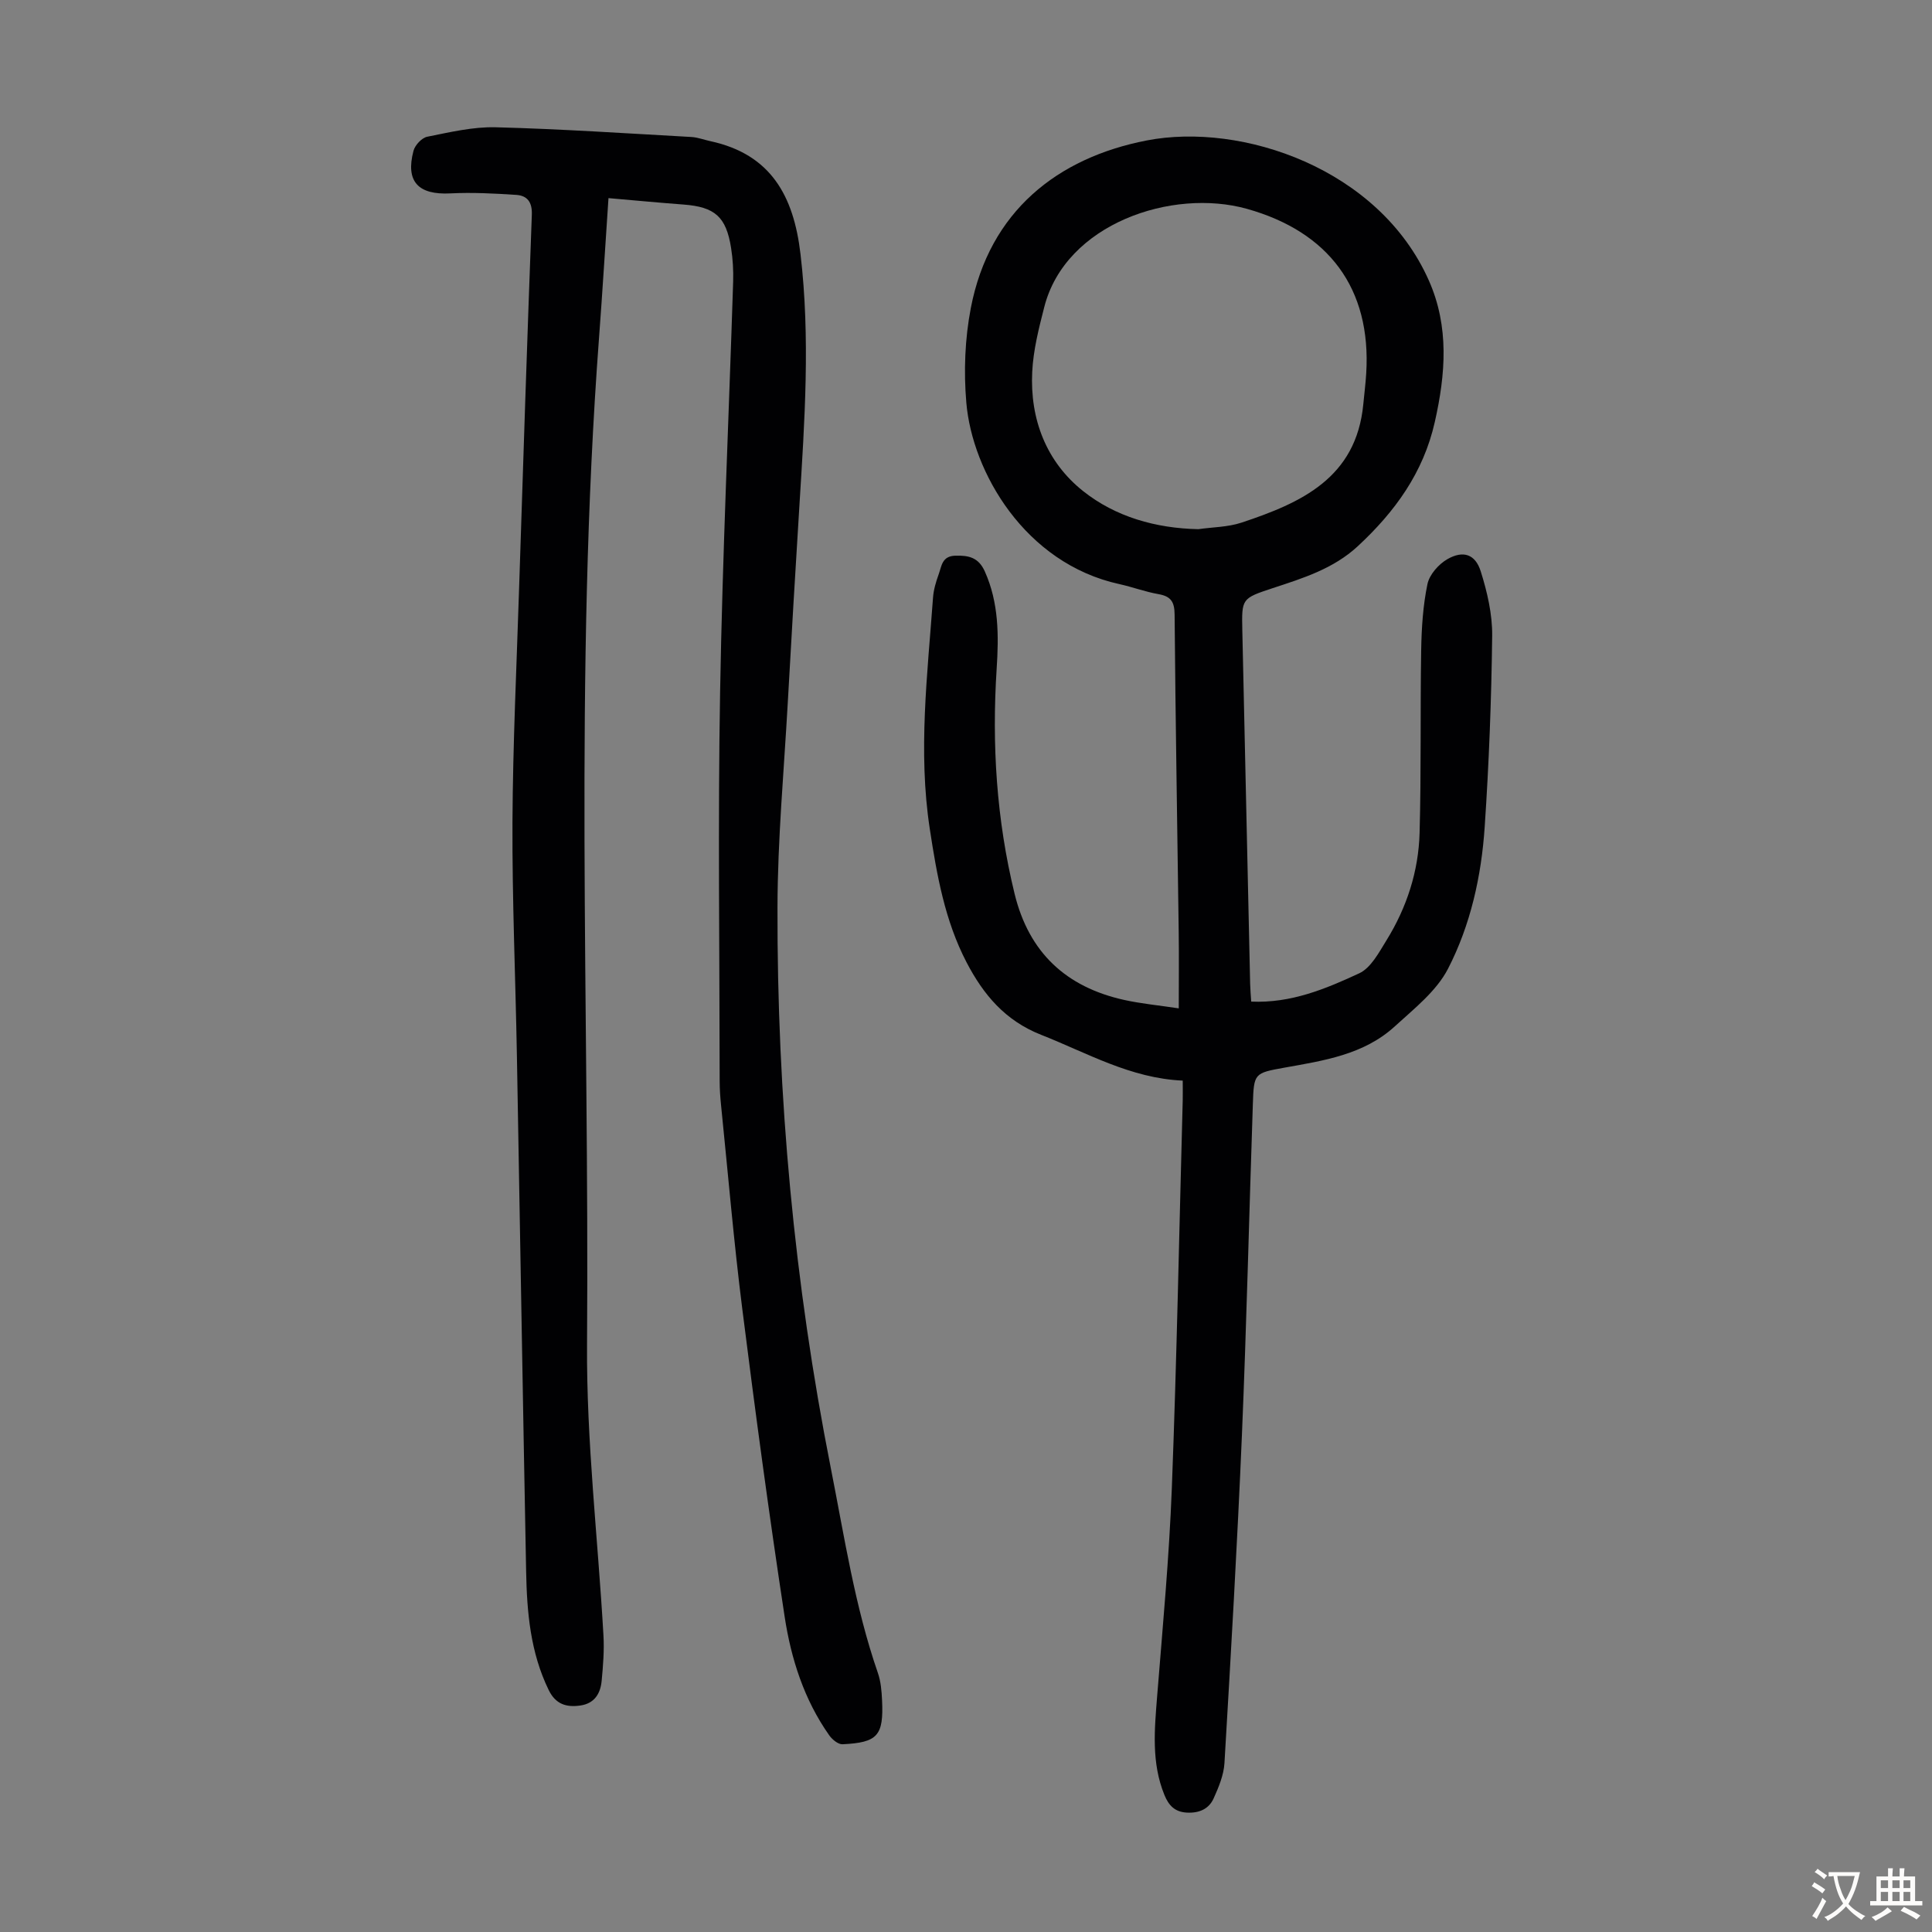
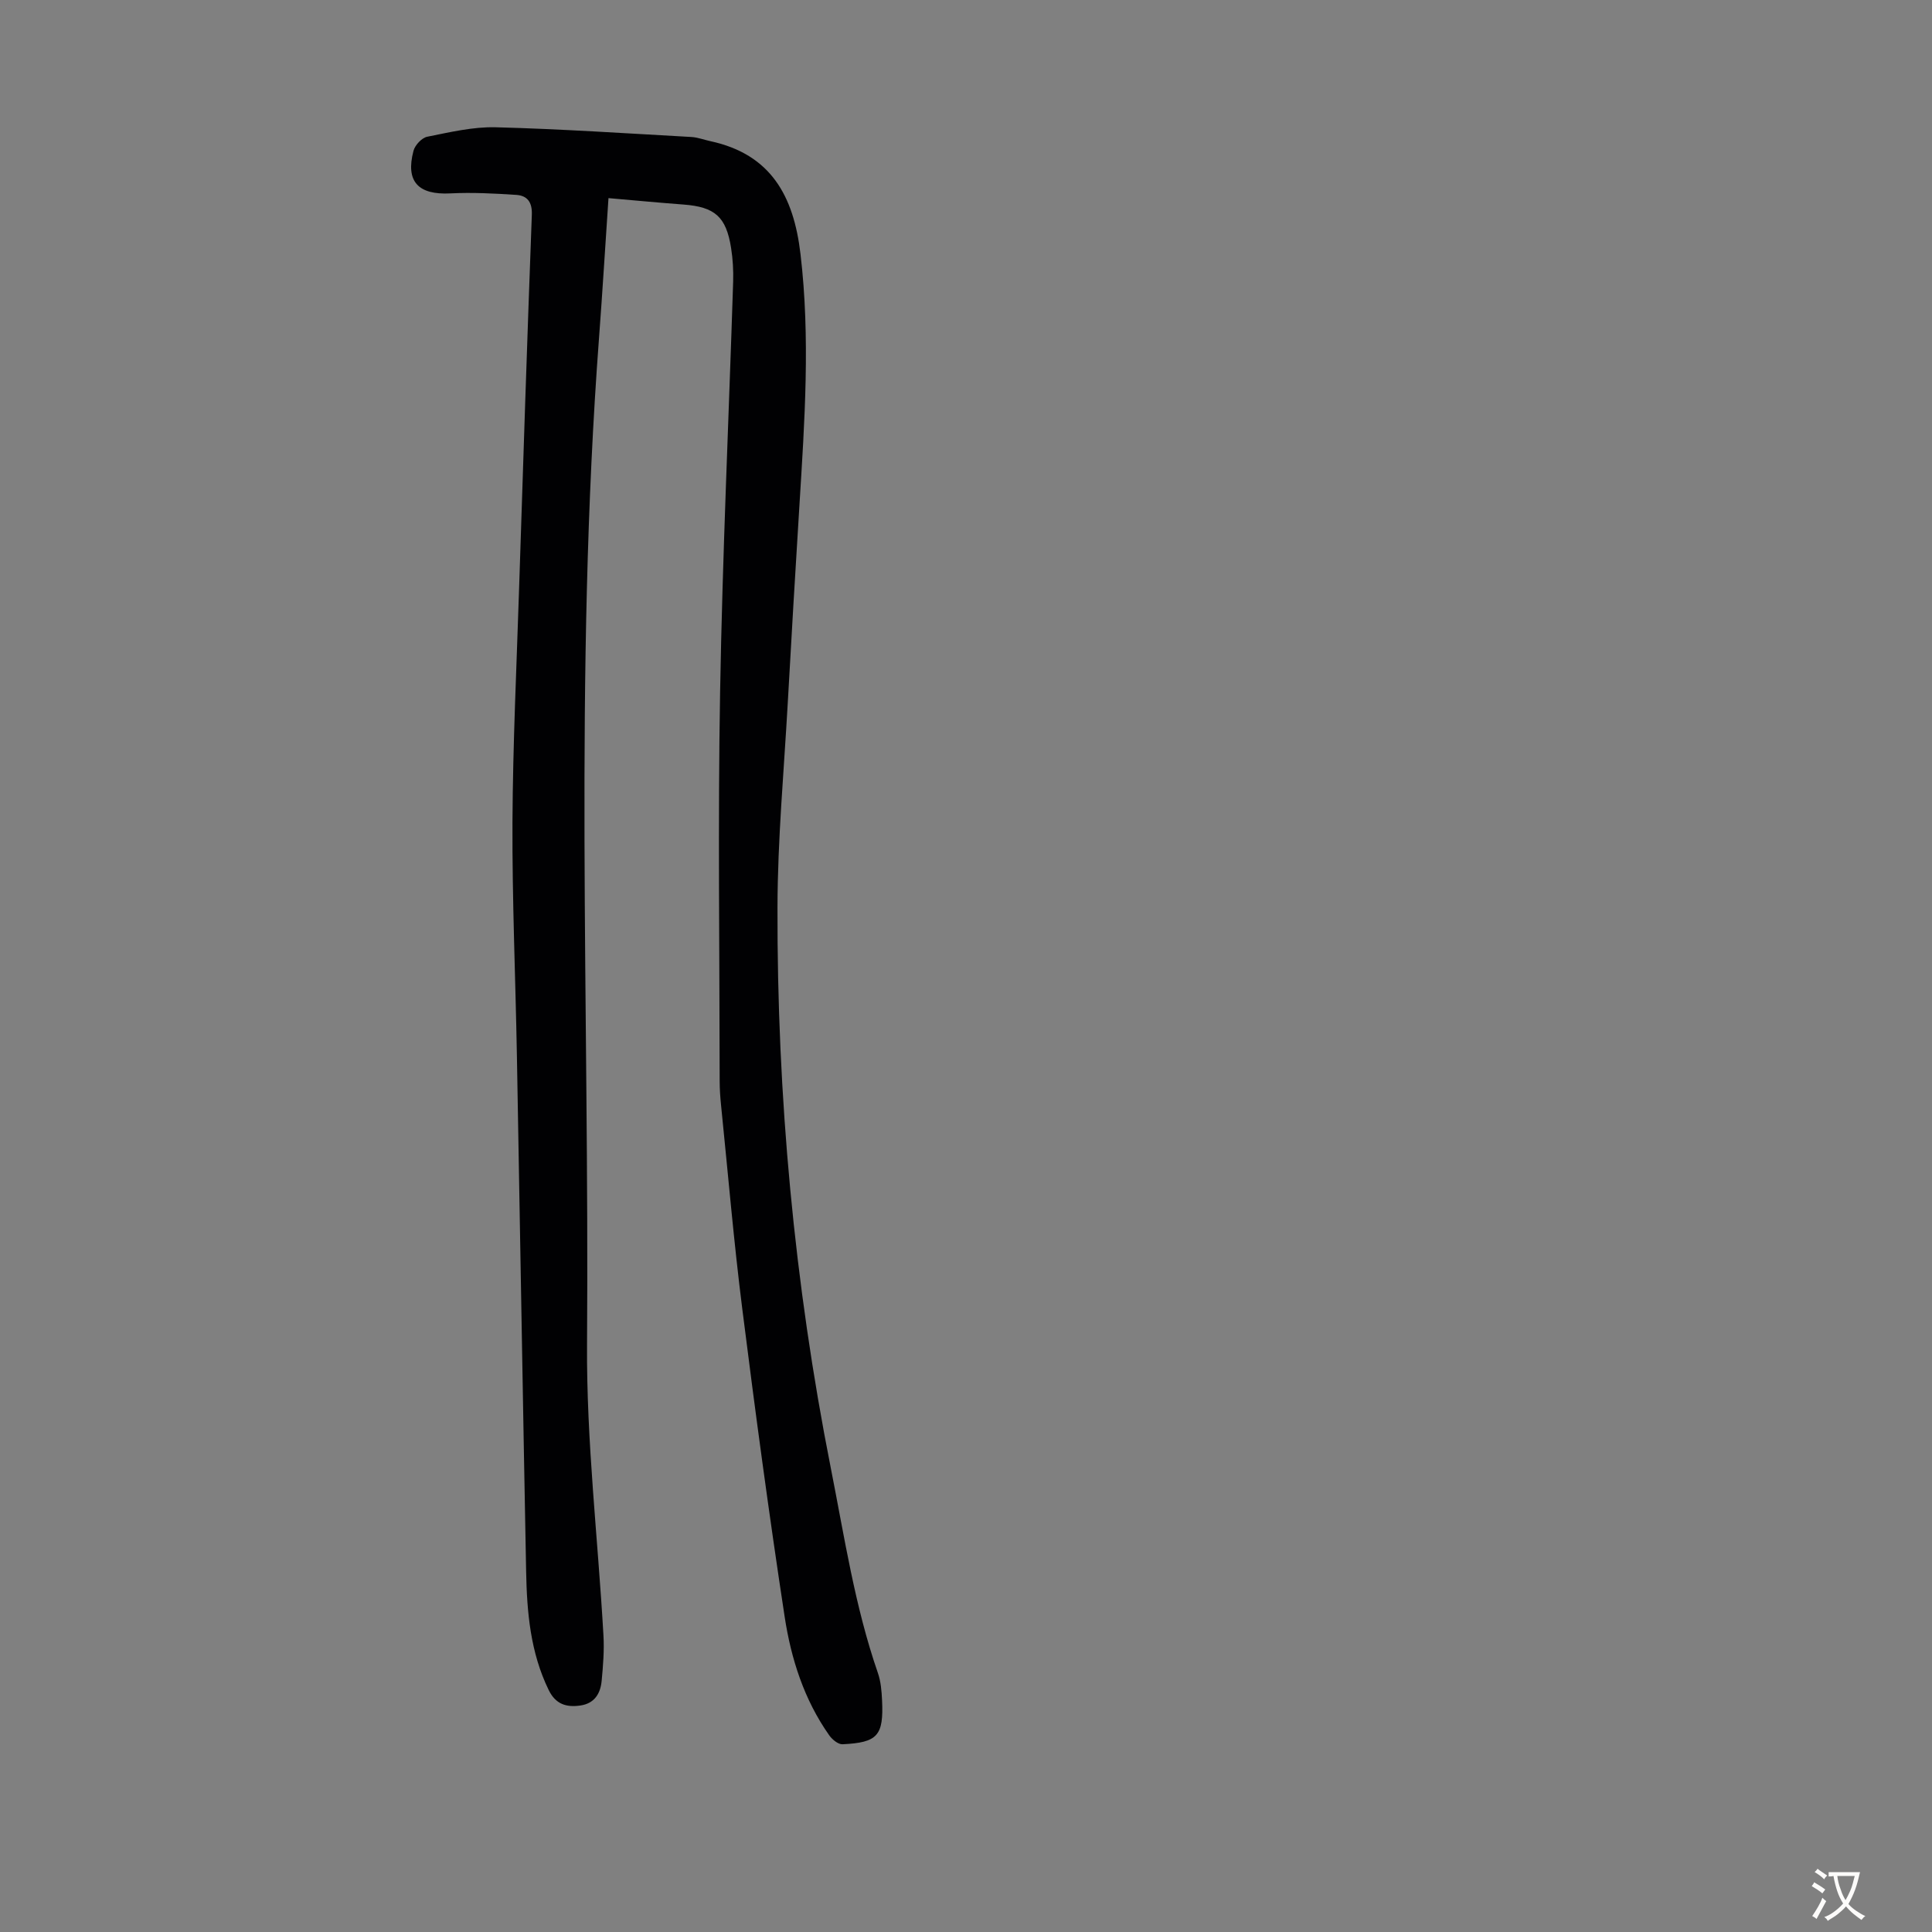
<svg xmlns="http://www.w3.org/2000/svg" enable-background="new 0 0 400 400" viewBox="0 0 400 400">
  <rect x="0" y="0" width="400" height="400" fill="#808080" stroke="none" />
-   <path d="m244.87 223.73c-10.82-.48-19.78-5.73-29.31-9.48-7.47-2.94-11.96-8.33-15.44-15-4.51-8.66-6.16-18.09-7.62-27.65-2.45-16.02-.48-31.92.67-47.85.12-1.65.61-3.3 1.18-4.87.6-1.66.67-3.75 3.41-3.83 2.81-.09 4.84.36 6.14 3.27 2.91 6.49 2.89 13.3 2.45 20.1-1.02 15.74-.04 31.27 3.71 46.63 2.97 12.16 10.64 19.3 22.66 21.97 3.58.79 7.25 1.13 11.33 1.75 0-5.56.06-10.65-.01-15.74-.29-21.93-.67-43.86-.85-65.79-.02-2.64-.77-3.78-3.34-4.23-2.74-.48-5.39-1.48-8.11-2.08-19.6-4.3-30.44-23.25-31.67-37.53-.56-6.49-.3-13.26.93-19.64 3.85-20 17.92-31.09 36.41-34.68 19.67-3.81 48.13 5.77 58.43 29.02 4.23 9.55 3.46 19.35 1.22 29.27-2.36 10.49-8.27 18.61-15.97 25.74-5.03 4.65-11.32 6.6-17.59 8.66-6.45 2.13-6.43 2.16-6.29 8.8.54 24.39 1.07 48.77 1.62 73.16.03 1.21.14 2.41.22 3.64 8.23.37 15.41-2.63 22.35-5.85 2.44-1.13 4.1-4.33 5.67-6.86 4.19-6.78 6.62-14.26 6.84-22.19.35-12.63.12-25.27.33-37.9.08-4.57.37-9.2 1.3-13.65.41-1.96 2.32-4.12 4.14-5.16 3.26-1.86 5.77-1.03 6.89 2.53 1.35 4.29 2.42 8.9 2.37 13.35-.16 13.19-.66 26.39-1.55 39.55-.68 10.2-2.92 20.3-7.59 29.37-2.39 4.64-7 8.26-11 11.92-6.41 5.88-14.73 7.11-22.89 8.57-6.23 1.12-6.31 1.16-6.52 7.52-.77 22.81-1.3 45.64-2.26 68.44-.96 22.69-2.28 45.37-3.62 68.04-.15 2.47-1.2 4.98-2.24 7.29-1 2.22-3.04 3.08-5.56 2.94-2.48-.14-3.74-1.47-4.63-3.65-2.73-6.7-2.05-13.57-1.5-20.51 1.15-14.37 2.49-28.74 3.04-43.14 1.02-26.72 1.53-53.46 2.25-80.19.03-1.22 0-2.43 0-4.06zm3.24-114.17c2.98-.43 6.1-.42 8.91-1.35 12.32-4.08 23.79-9.22 25.24-24.55.2-2.11.47-4.22.6-6.34 1.09-17.64-7.82-29.35-24.69-34.08-15.49-4.34-37.55 3.06-41.96 20.31-1.13 4.41-2.28 8.92-2.5 13.44-.49 9.8 2.92 18.63 10.53 24.68 6.7 5.33 15.04 7.71 23.87 7.89z" fill="#010103" />
  <path d="m125.98 41.02c-.67 9.89-1.24 19.36-1.95 28.83-5.22 69.43-1.99 138.96-2.49 208.45-.14 20.1 2.26 40.21 3.4 60.32.18 3.11-.08 6.25-.37 9.36-.25 2.64-1.47 4.71-4.43 5.13-2.9.41-5.11-.26-6.55-3.23-3.79-7.78-4.5-16.11-4.66-24.52-.69-35.58-1.26-71.16-1.91-106.75-.29-16.11-.99-32.22-.92-48.33.08-16.22.86-32.44 1.38-48.66.83-25.73 1.67-51.45 2.63-77.17.1-2.62-.96-3.95-3.22-4.1-4.54-.3-9.12-.54-13.66-.31-6.63.34-9.31-2.44-7.62-8.82.31-1.17 1.71-2.68 2.84-2.91 4.68-.93 9.46-2.08 14.17-1.96 13.51.35 27 1.26 40.5 2.01 1.32.07 2.61.58 3.93.86 12.58 2.71 17.27 11.38 18.68 23.34 2.06 17.37.86 34.64-.21 51.95-.85 13.72-1.67 27.44-2.43 41.16-.79 14.07-2.09 28.14-2.12 42.21-.1 39.03 3.45 77.74 11.04 116.07 2.82 14.25 4.97 28.63 9.75 42.43.61 1.76.77 3.73.86 5.62.35 7.35-.9 8.78-8.19 9.13-.89.04-2.12-.97-2.73-1.83-5.22-7.38-7.92-15.87-9.25-24.6-3.24-21.22-6.1-42.5-8.78-63.79-1.76-13.98-2.95-28.03-4.38-42.06-.17-1.67-.29-3.34-.29-5.02-.02-26.87-.38-53.74.09-80.6.49-28.31 1.8-56.6 2.7-84.89.07-2.34-.06-4.71-.43-7.02-1.02-6.46-3.36-8.48-9.84-8.97-5.02-.38-10.02-.85-15.54-1.33z" fill="#010103" />
  <g fill="#fcfbfa">
    <path d="m377.9 391.2c-.2.3-.4.5-.6.8-.7-.6-1.4-1-2.2-1.5.2-.3.4-.5.5-.8.6.4 1.4.8 2.3 1.5zm-1.8 6.1c-.2-.2-.5-.4-.9-.6.4-.6.8-1.2 1.2-1.9s.7-1.3.9-1.9c.3.3.5.5.8.7-.7 1.3-1.4 2.6-2 3.7zm2.2-9c-.3.3-.5.5-.6.8-.6-.6-1.3-1.1-2-1.5.3-.3.5-.5.6-.7.6.5 1.3.9 2 1.4zm.3.2v-.9h2 4.5c-.3 1.3-.6 2.5-1 3.6s-.9 2.1-1.4 3c.4.5 1 1 1.6 1.4s1.2.8 1.9 1.1c-.3.2-.5.4-.8.8-.4-.3-1-.7-1.6-1.2s-1.2-1.1-1.6-1.6c-.5.6-1.1 1.1-1.7 1.6s-1.4.9-2.1 1.4c-.1-.3-.3-.5-.7-.8.6-.2 1.2-.5 1.9-1s1.4-1.1 2-1.8c-.5-.8-.9-1.6-1.2-2.5s-.6-2-.8-3.2c-.4.1-.7.1-1 .1zm2.5 2.7c.3 1 .7 1.7 1 2.2.3-.5.6-1.1 1-2s.6-1.9.9-3h-3.2-.4c.1.9.3 1.8.7 2.8z" />
-     <path d="m396.5 388.5v1.5 3.6h1.5v.9c-.4 0-1 0-1.7 0h-7.9c-.5 0-.9 0-1.2 0v-.9h1.3v-3.5c0-.7 0-1.2 0-1.6h2.4c0-.8 0-1.4 0-1.7h1c0 .3-.1.8-.1 1.7h1.5c0-.8 0-1.4 0-1.7h1c0 .3-.1.9-.1 1.7zm-8.2 9.2c-.2-.3-.5-.5-.8-.8.8-.3 1.4-.6 1.9-.9s1-.7 1.4-1.1c.3.3.6.5.9.8-1.6 1-2.8 1.6-3.4 2zm2.6-6.8v-1.6h-1.5v1.6zm0 2.7v-1.9h-1.5v1.9zm2.4-2.7v-1.6h-1.5v1.6zm0 2.7v-1.9h-1.5v1.9zm.2 2 .7-.8c.4.2.9.5 1.6.8s1.3.7 1.8 1c-.3.3-.5.5-.8.8-.4-.3-1.5-1-3.3-1.8zm2-4.7v-1.6h-1.4v1.6zm0 2.7v-1.9h-1.4v1.9z" />
  </g>
</svg>